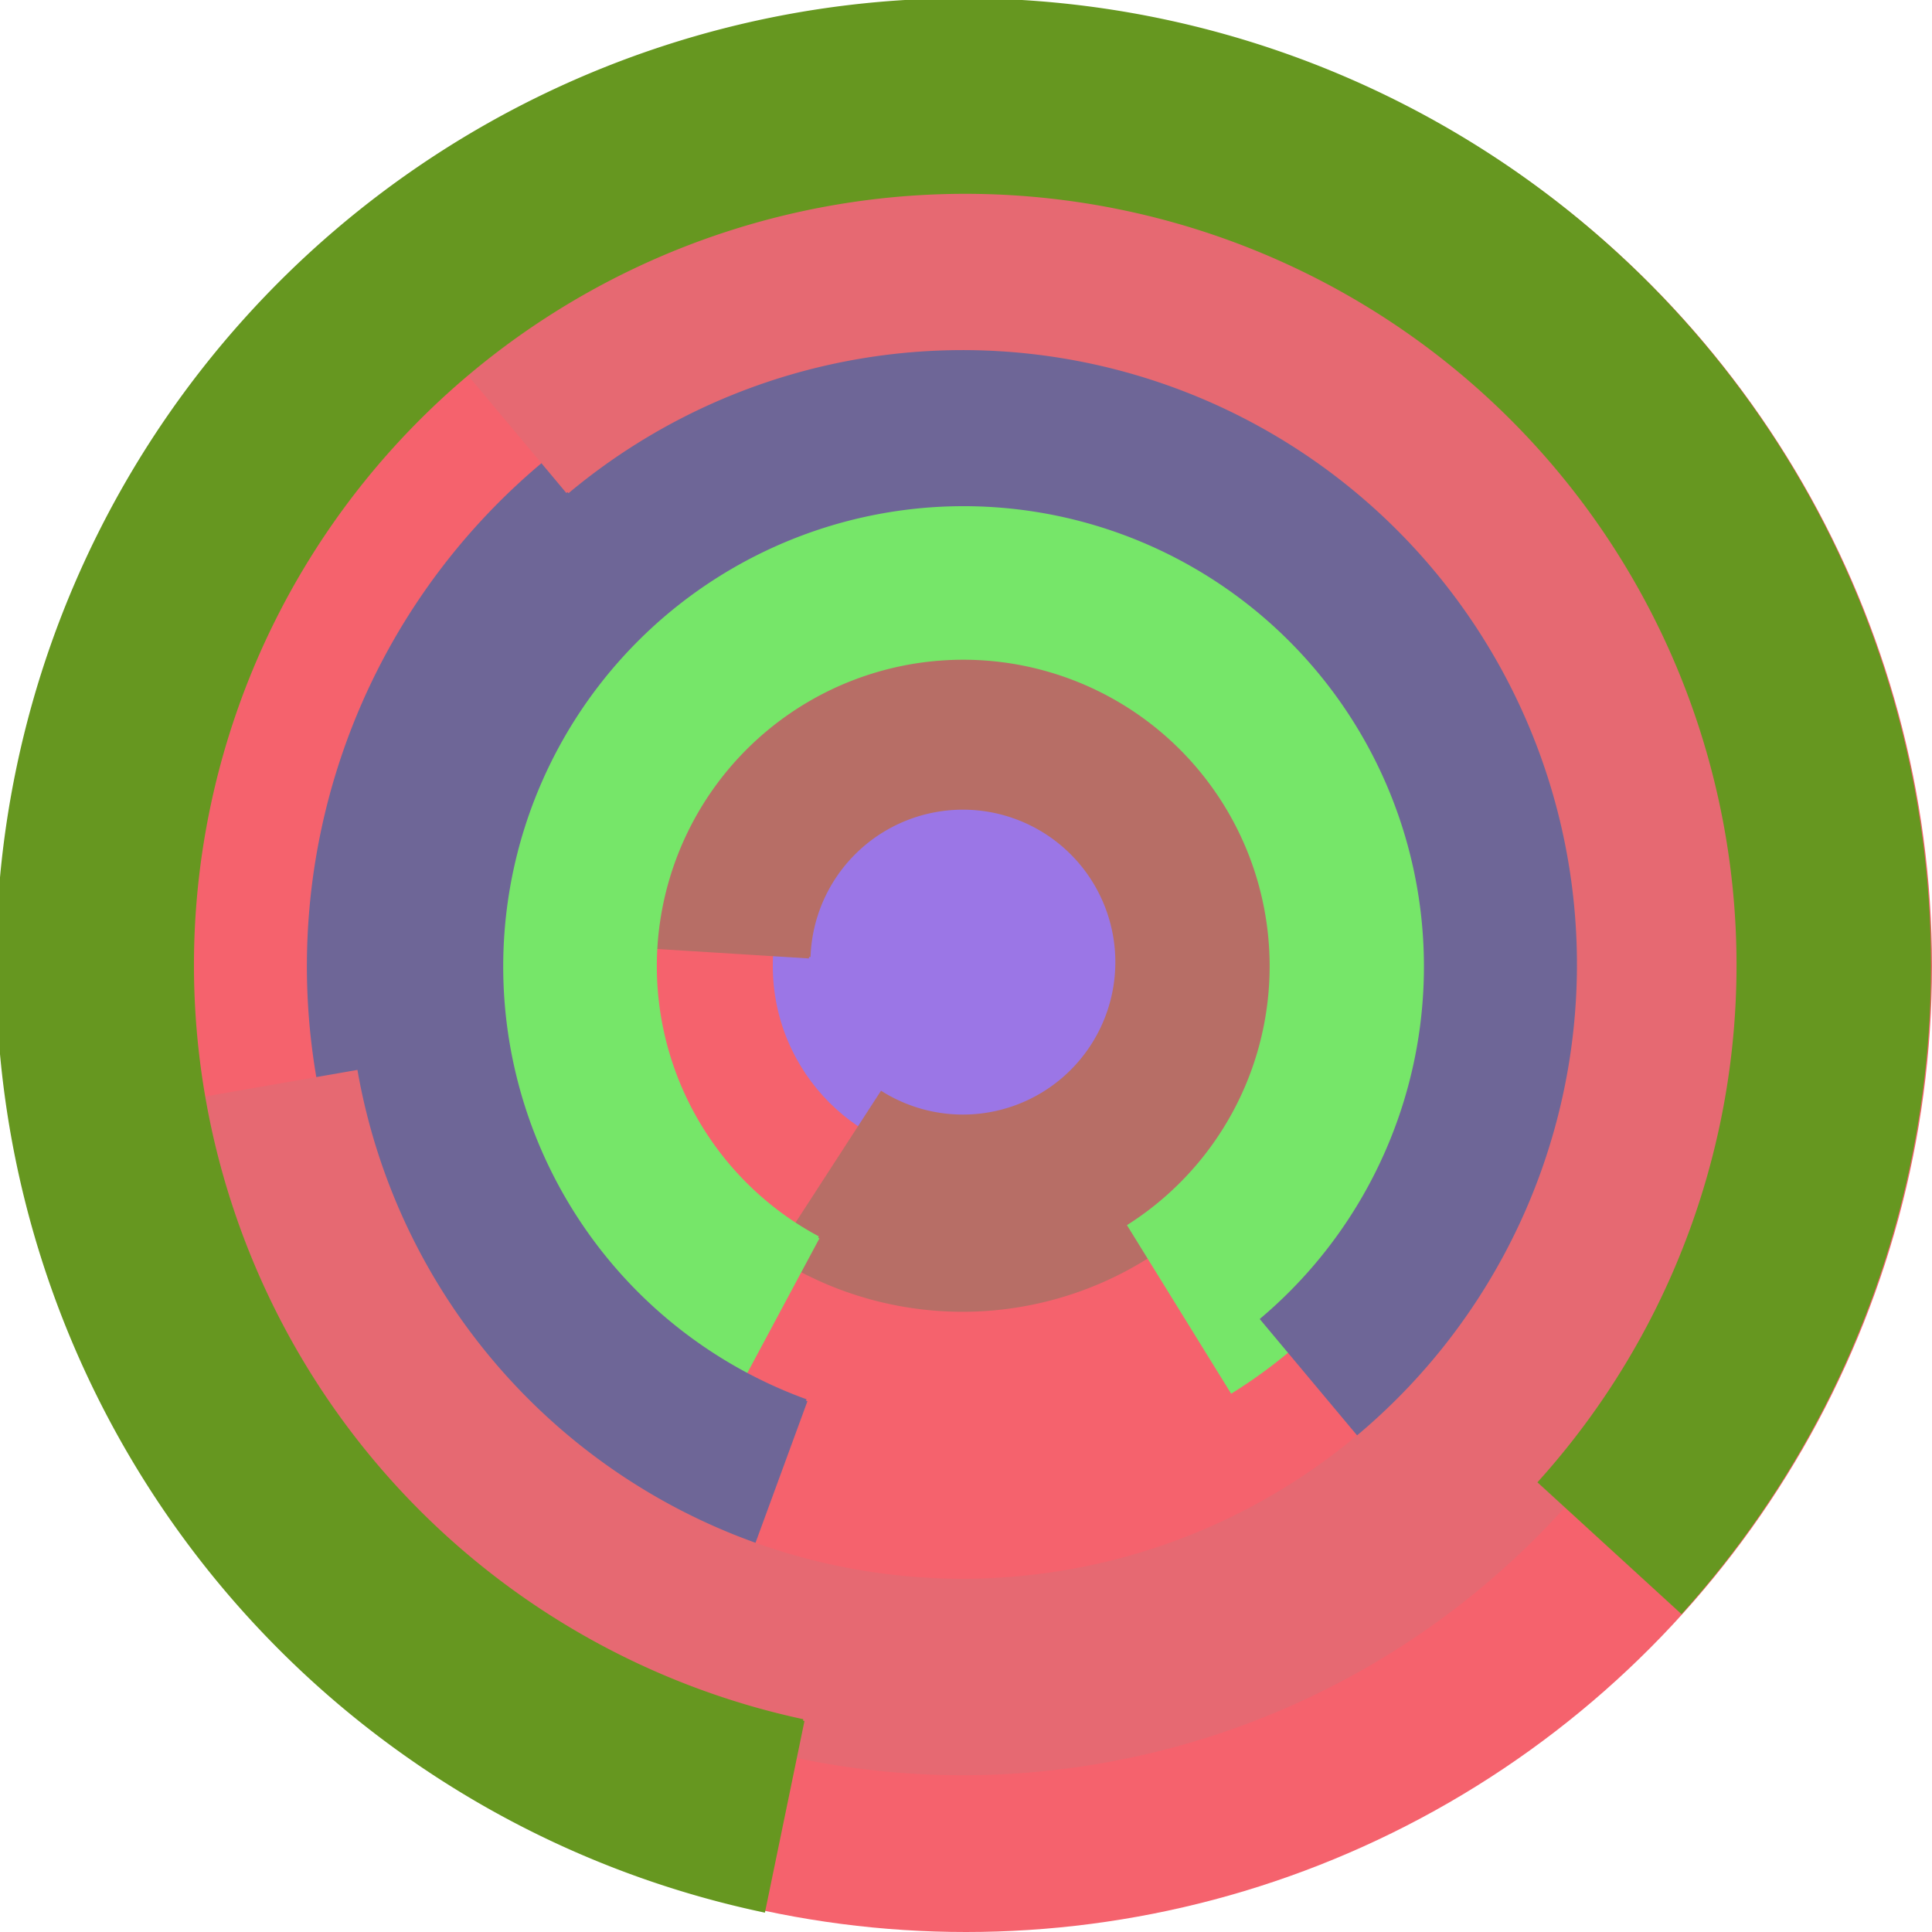
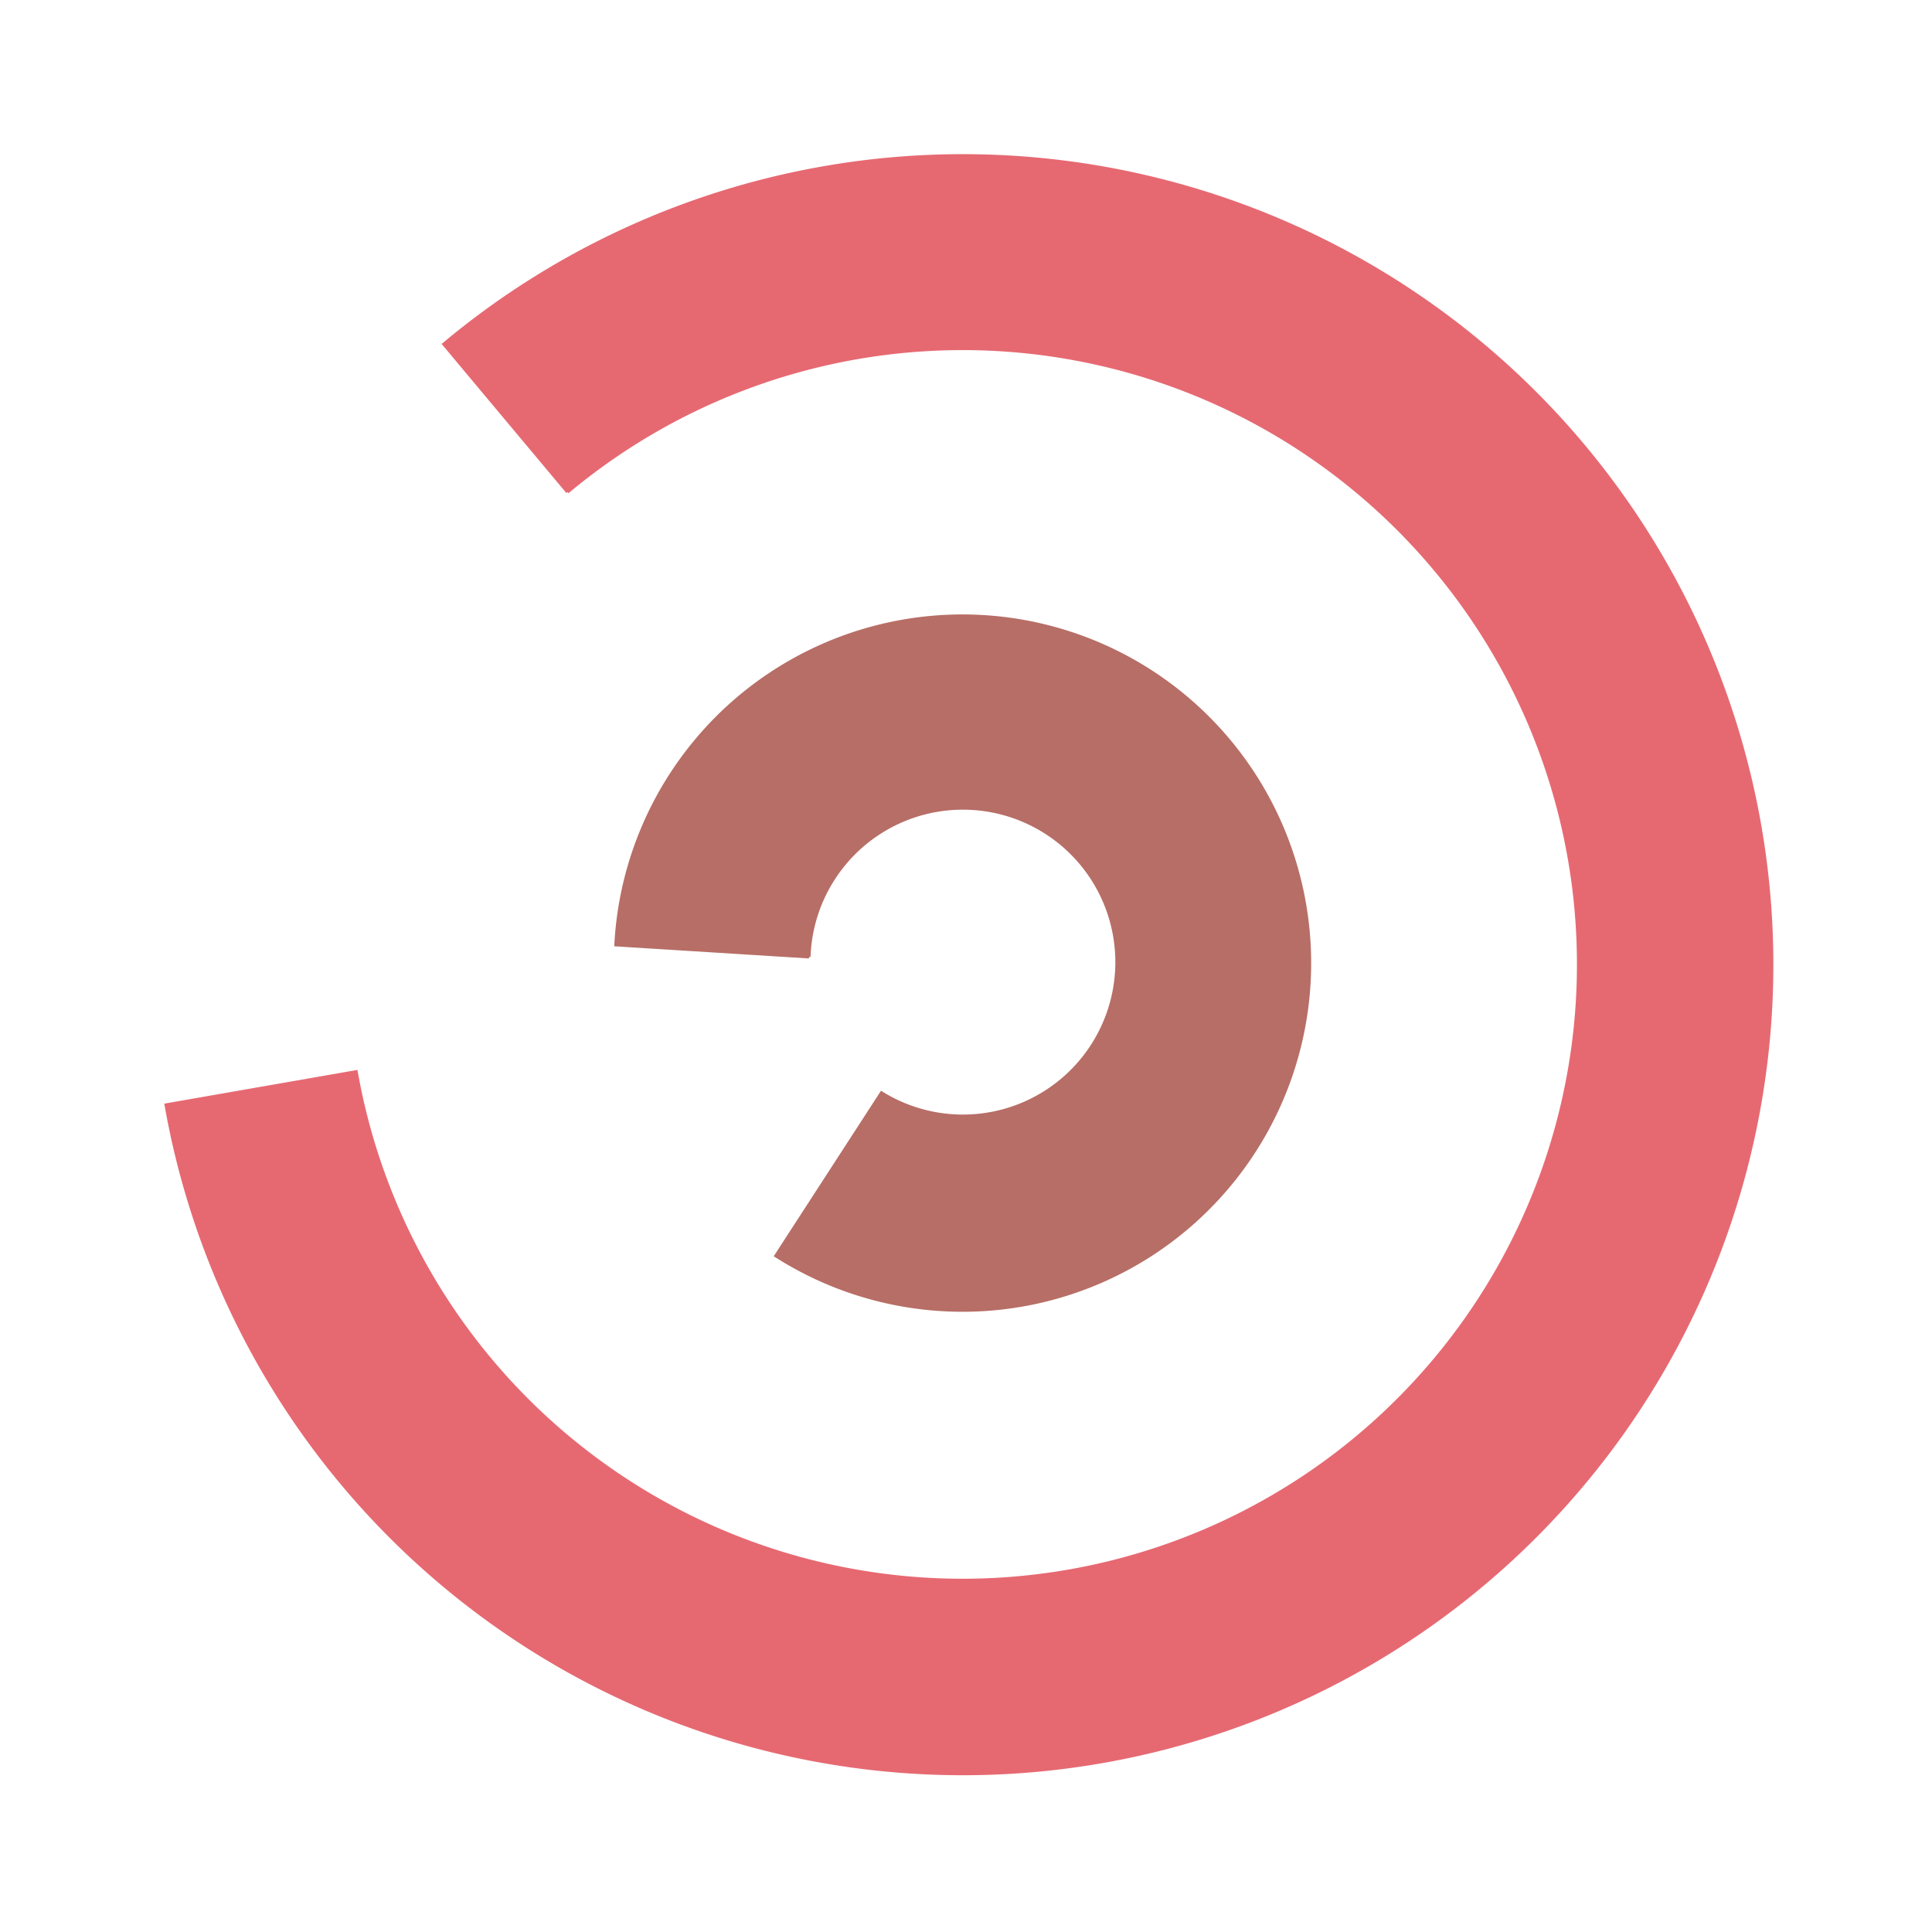
<svg xmlns="http://www.w3.org/2000/svg" version="1.1" width="640" height="640">
-   <circle cx="320" cy="320" r="320" fill="rgb(245, 98, 109)" stroke="" stroke-width="0" />
-   <circle cx="320" cy="320" r="64" fill="rgb(155, 118, 230)" stroke="" stroke-width="0" />
  <path fill="rgb(183, 110, 102)" stroke="rgb(183, 110, 102)" stroke-width="1" d="M 268,317 A 51,51 0 1 1 292,362 L 257,416 A 115,115 0 1 0 204,313 L 268,317" />
-   <path fill="rgb(118, 230, 105)" stroke="rgb(118, 230, 105)" stroke-width="1" d="M 271,410 A 102,102 0 1 1 374,406 L 408,461 A 166,166 0 1 0 241,466 L 271,410" />
-   <path fill="rgb(110, 102, 151)" stroke="rgb(110, 102, 151)" stroke-width="1" d="M 267,464 A 153,153 0 1 1 418,437 L 459,486 A 217,217 0 1 0 245,524 L 267,464" />
  <path fill="rgb(230, 105, 114)" stroke="rgb(230, 105, 114)" stroke-width="1" d="M 188,163 A 204,204 0 1 1 118,355 L 55,366 A 268,268 0 1 0 147,114 L 188,163" />
-   <path fill="rgb(102, 151, 32)" stroke="rgb(102, 151, 32)" stroke-width="1" d="M 266,570 A 256,256 0 1 1 510,491 L 557,534 A 320,320 0 1 0 253,633 L 266,570" />
</svg>